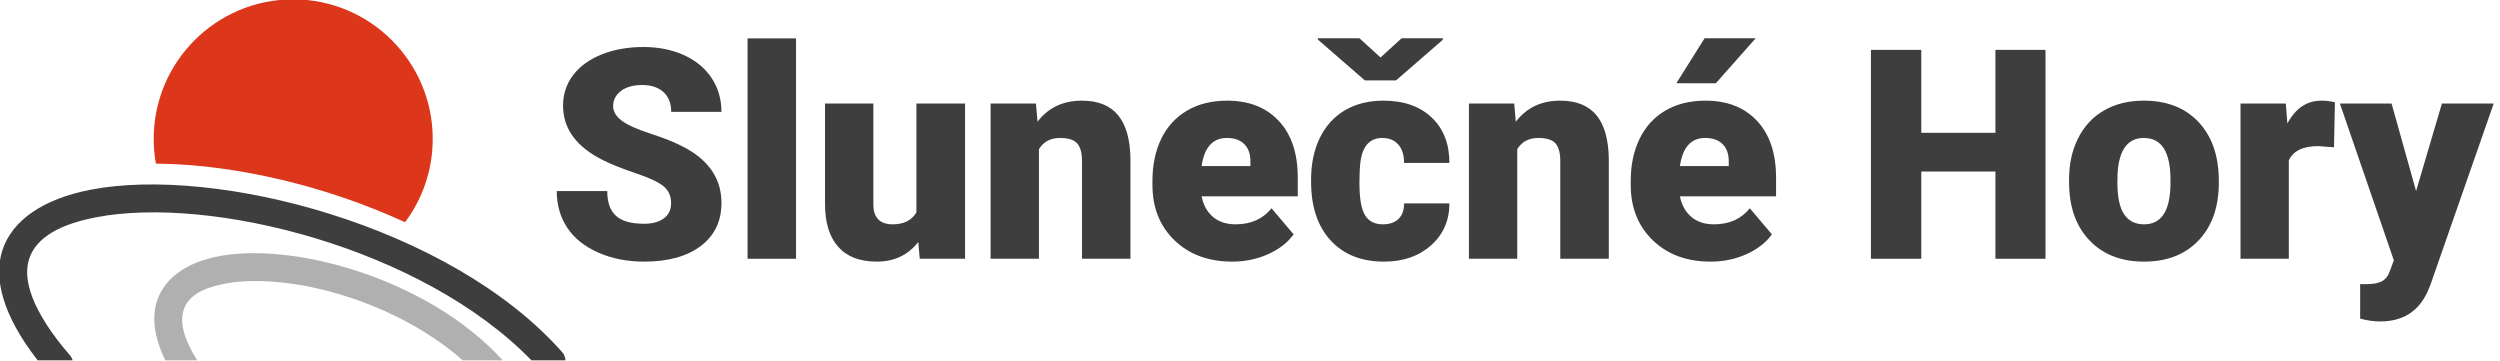
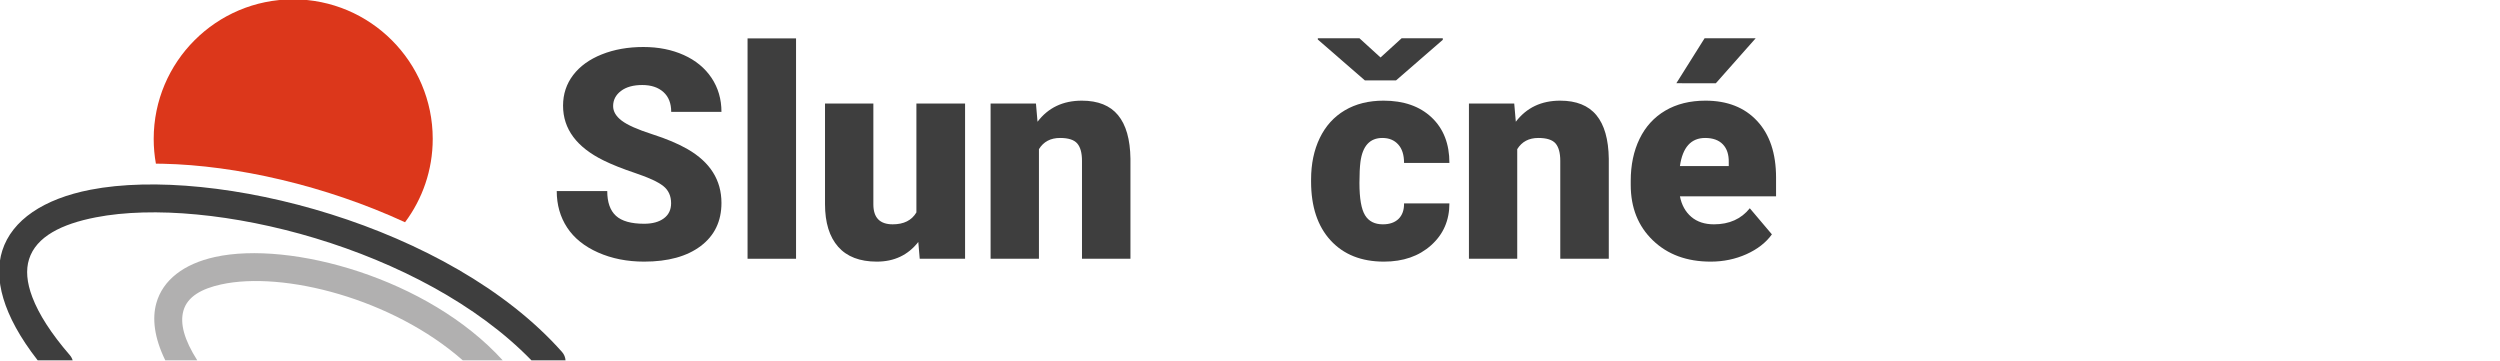
<svg xmlns="http://www.w3.org/2000/svg" width="100%" height="100%" viewBox="0 0 415 60" version="1.1" xml:space="preserve" style="fill-rule:evenodd;clip-rule:evenodd;stroke-linejoin:round;stroke-miterlimit:2;">
  <g transform="matrix(1,0,0,1,-571.419,-977.422)">
    <g transform="matrix(0.206,0,0,0.206,462.574,894.673)">
      <g>
        <g transform="matrix(4.24,5.22597e-32,0,4.24,-3198.31,275.248)">
          <g id="Logo">
            <g>
              <path d="M1006.48,68.448C1006.48,67.048 1005.98,65.958 1004.99,65.176C1004,64.394 1002.26,63.585 999.769,62.749C997.279,61.913 995.243,61.104 993.661,60.322C988.517,57.796 985.945,54.324 985.945,49.907C985.945,47.707 986.586,45.767 987.867,44.085C989.149,42.404 990.962,41.095 993.307,40.159C995.652,39.223 998.287,38.755 1001.21,38.755C1004.07,38.755 1006.63,39.264 1008.89,40.282C1011.15,41.299 1012.91,42.749 1014.17,44.631C1015.42,46.512 1016.05,48.661 1016.05,51.079L1006.5,51.079C1006.5,49.461 1006.01,48.207 1005.02,47.316C1004.03,46.426 1002.69,45.98 1001,45.98C999.287,45.98 997.938,46.357 996.947,47.112C995.956,47.866 995.461,48.825 995.461,49.988C995.461,51.006 996.006,51.929 997.097,52.756C998.187,53.583 1000.11,54.437 1002.85,55.319C1005.6,56.201 1007.85,57.15 1009.61,58.168C1013.9,60.641 1016.05,64.049 1016.05,68.393C1016.05,71.865 1014.74,74.592 1012.12,76.573C1009.5,78.555 1005.91,79.545 1001.35,79.545C998.133,79.545 995.22,78.968 992.611,77.814C990.003,76.66 988.04,75.078 986.722,73.07C985.404,71.061 984.745,68.748 984.745,66.13L994.343,66.13C994.343,68.257 994.893,69.825 995.993,70.834C997.092,71.843 998.878,72.347 1001.35,72.347C1002.93,72.347 1004.18,72.006 1005.1,71.324C1006.02,70.643 1006.48,69.684 1006.48,68.448Z" style="fill:rgb(62,62,62);fill-rule:nonzero;" />
              <rect x="1021.01" y="37.119" width="9.216" height="41.881" style="fill:rgb(62,62,62);fill-rule:nonzero;" />
              <path d="M1053.46,75.81C1051.51,78.3 1048.88,79.545 1045.58,79.545C1042.34,79.545 1039.89,78.605 1038.23,76.723C1036.57,74.842 1035.73,72.138 1035.73,68.611L1035.73,49.498L1044.92,49.498L1044.92,68.666C1044.92,71.193 1046.15,72.456 1048.6,72.456C1050.71,72.456 1052.21,71.702 1053.1,70.193L1053.1,49.498L1062.35,49.498L1062.35,79L1053.73,79L1053.46,75.81Z" style="fill:rgb(62,62,62);fill-rule:nonzero;" />
              <path d="M1075.82,49.498L1076.12,52.96C1078.15,50.288 1080.96,48.952 1084.54,48.952C1087.61,48.952 1089.91,49.87 1091.42,51.706C1092.94,53.542 1093.73,56.305 1093.78,59.995L1093.78,79L1084.57,79L1084.57,60.377C1084.57,58.886 1084.27,57.791 1083.67,57.091C1083.07,56.392 1081.98,56.042 1080.4,56.042C1078.6,56.042 1077.26,56.751 1076.39,58.168L1076.39,79L1067.2,79L1067.2,49.498L1075.82,49.498Z" style="fill:rgb(62,62,62);fill-rule:nonzero;" />
-               <path d="M1113.14,79.545C1108.62,79.545 1104.95,78.196 1102.15,75.496C1099.36,72.797 1097.96,69.284 1097.96,64.958L1097.96,64.194C1097.96,61.177 1098.52,58.514 1099.63,56.205C1100.75,53.897 1102.38,52.111 1104.53,50.847C1106.67,49.584 1109.22,48.952 1112.16,48.952C1116.31,48.952 1119.58,50.238 1121.98,52.81C1124.38,55.383 1125.58,58.968 1125.58,63.567L1125.58,67.139L1107.31,67.139C1107.63,68.793 1108.35,70.093 1109.46,71.038C1110.57,71.983 1112.01,72.456 1113.77,72.456C1116.68,72.456 1118.95,71.438 1120.59,69.402L1124.79,74.365C1123.64,75.946 1122.02,77.205 1119.92,78.141C1117.82,79.077 1115.56,79.545 1113.14,79.545ZM1112.11,56.042C1109.42,56.042 1107.82,57.823 1107.31,61.386L1116.58,61.386L1116.58,60.677C1116.62,59.204 1116.24,58.064 1115.46,57.255C1114.68,56.446 1113.56,56.042 1112.11,56.042Z" style="fill:rgb(62,62,62);fill-rule:nonzero;" />
              <path d="M1141.75,72.456C1143.04,72.456 1144.04,72.106 1144.75,71.406C1145.45,70.706 1145.8,69.729 1145.78,68.475L1154.4,68.475C1154.4,71.711 1153.24,74.365 1150.92,76.437C1148.6,78.509 1145.62,79.545 1141.96,79.545C1137.67,79.545 1134.29,78.2 1131.82,75.51C1129.35,72.82 1128.11,69.093 1128.11,64.331L1128.11,63.949C1128.11,60.968 1128.66,58.337 1129.76,56.055C1130.86,53.774 1132.45,52.02 1134.52,50.793C1136.59,49.566 1139.05,48.952 1141.88,48.952C1145.72,48.952 1148.76,50.016 1151.02,52.142C1153.27,54.269 1154.4,57.15 1154.4,60.786L1145.78,60.786C1145.78,59.259 1145.41,58.087 1144.66,57.269C1143.92,56.451 1142.92,56.042 1141.66,56.042C1139.28,56.042 1137.89,57.559 1137.49,60.595C1137.37,61.559 1137.3,62.885 1137.3,64.576C1137.3,67.539 1137.66,69.593 1138.37,70.738C1139.07,71.883 1140.2,72.456 1141.75,72.456ZM1141.31,40.745L1145.32,37.091L1153.14,37.091L1153.14,37.391L1144.25,45.108L1138.34,45.108L1129.39,37.337L1129.39,37.091L1137.3,37.091L1141.31,40.745Z" style="fill:rgb(62,62,62);fill-rule:nonzero;" />
              <path d="M1166.72,49.498L1167.02,52.96C1169.06,50.288 1171.87,48.952 1175.45,48.952C1178.52,48.952 1180.81,49.87 1182.33,51.706C1183.85,53.542 1184.64,56.305 1184.69,59.995L1184.69,79L1175.47,79L1175.47,60.377C1175.47,58.886 1175.17,57.791 1174.58,57.091C1173.98,56.392 1172.88,56.042 1171.3,56.042C1169.5,56.042 1168.17,56.751 1167.29,58.168L1167.29,79L1158.11,79L1158.11,49.498L1166.72,49.498Z" style="fill:rgb(62,62,62);fill-rule:nonzero;" />
              <path d="M1204.05,79.545C1199.52,79.545 1195.86,78.196 1193.06,75.496C1190.26,72.797 1188.86,69.284 1188.86,64.958L1188.86,64.194C1188.86,61.177 1189.42,58.514 1190.54,56.205C1191.66,53.897 1193.29,52.111 1195.43,50.847C1197.58,49.584 1200.12,48.952 1203.07,48.952C1207.21,48.952 1210.49,50.238 1212.88,52.81C1215.28,55.383 1216.48,58.968 1216.48,63.567L1216.48,67.139L1198.21,67.139C1198.54,68.793 1199.26,70.093 1200.37,71.038C1201.48,71.983 1202.91,72.456 1204.68,72.456C1207.59,72.456 1209.86,71.438 1211.49,69.402L1215.69,74.365C1214.55,75.946 1212.92,77.205 1210.83,78.141C1208.73,79.077 1206.47,79.545 1204.05,79.545ZM1203.01,56.042C1200.32,56.042 1198.72,57.823 1198.21,61.386L1207.49,61.386L1207.49,60.677C1207.52,59.204 1207.15,58.064 1206.37,57.255C1205.59,56.446 1204.47,56.042 1203.01,56.042ZM1202.9,37.091L1212.61,37.091L1205.03,45.653L1197.53,45.639L1202.9,37.091Z" style="fill:rgb(62,62,62);fill-rule:nonzero;" />
-               <path d="M1267.69,79L1258.17,79L1258.17,62.422L1244.08,62.422L1244.08,79L1234.51,79L1234.51,39.3L1244.08,39.3L1244.08,55.06L1258.17,55.06L1258.17,39.3L1267.69,39.3L1267.69,79Z" style="fill:rgb(62,62,62);fill-rule:nonzero;" />
-               <path d="M1272.16,63.976C1272.16,61.031 1272.73,58.409 1273.88,56.11C1275.03,53.81 1276.67,52.042 1278.82,50.806C1280.96,49.57 1283.48,48.952 1286.37,48.952C1290.79,48.952 1294.27,50.32 1296.81,53.056C1299.36,55.792 1300.63,59.514 1300.63,64.222L1300.63,64.549C1300.63,69.148 1299.35,72.797 1296.8,75.496C1294.24,78.196 1290.79,79.545 1286.42,79.545C1282.22,79.545 1278.85,78.287 1276.31,75.769C1273.76,73.251 1272.39,69.838 1272.19,65.53L1272.16,63.976ZM1281.35,64.549C1281.35,67.275 1281.78,69.275 1282.63,70.547C1283.49,71.82 1284.75,72.456 1286.42,72.456C1289.69,72.456 1291.37,69.938 1291.44,64.903L1291.44,63.976C1291.44,58.686 1289.75,56.042 1286.37,56.042C1283.3,56.042 1281.63,58.323 1281.38,62.885L1281.35,64.549Z" style="fill:rgb(62,62,62);fill-rule:nonzero;" />
-               <path d="M1322.52,57.814L1319.5,57.596C1316.61,57.596 1314.75,58.505 1313.93,60.322L1313.93,79L1304.75,79L1304.75,49.498L1313.36,49.498L1313.66,53.288C1315.21,50.397 1317.36,48.952 1320.12,48.952C1321.11,48.952 1321.96,49.061 1322.69,49.279L1322.52,57.814Z" style="fill:rgb(62,62,62);fill-rule:nonzero;" />
-               <path d="M1338.12,66.13L1343.03,49.498L1352.87,49.498L1340.85,83.935L1340.33,85.19C1338.62,89.007 1335.6,90.915 1331.28,90.915C1330.08,90.915 1328.81,90.734 1327.49,90.372L1327.49,83.826L1328.68,83.826C1329.98,83.826 1330.96,83.64 1331.64,83.267C1332.33,82.894 1332.83,82.225 1333.16,81.261L1333.89,79.297L1323.64,49.498L1333.46,49.498L1338.12,66.13Z" style="fill:rgb(62,62,62);fill-rule:nonzero;" />
            </g>
          </g>
        </g>
        <g>
          <g transform="matrix(1,0,0,1,1,-28)">
            <path d="M652.998,561.572C651.833,555.092 651.225,548.414 651.225,541.594C651.225,479.545 701.601,429.169 763.65,429.169C825.699,429.169 876.075,479.545 876.075,541.594C876.075,566.78 867.775,590.043 853.767,608.79C789.443,579.126 717.485,562.903 658.616,561.646C656.726,561.606 654.849,561.581 652.998,561.572Z" style="fill:rgb(220,55,27);" />
          </g>
          <path d="M558.741,692.052L586.925,692.052C586.482,690.562 585.724,689.141 584.642,687.889C569.506,670.365 559.619,654.85 554.422,641.142C549.941,629.322 549.061,619.15 551.798,610.521C557.559,592.359 577.979,582.187 605.588,576.83C697.765,558.945 868.49,601.331 956.613,692.052L984.091,692.052C983.927,689.639 982.994,687.26 981.266,685.312C890.683,583.185 701.831,535.077 601.273,554.589C563.701,561.879 538.042,578.956 530.203,603.67C523.277,625.503 529.97,655.181 558.741,692.052Z" style="fill:rgb(62,62,62);" />
        </g>
        <path d="M661.559,692.052L687.332,692.052C676.857,675.567 673.266,662.486 676.159,652.119C679.376,640.59 691.049,634.314 706.468,630.914C756.593,619.858 844.828,642.32 901.266,692.052L933.47,692.052C873.349,625.836 762.144,595.433 701.588,608.789C676.511,614.32 659.569,627.279 654.336,646.029C650.957,658.138 652.513,673.541 661.559,692.052Z" style="fill:rgb(177,176,176);" />
      </g>
    </g>
  </g>
</svg>